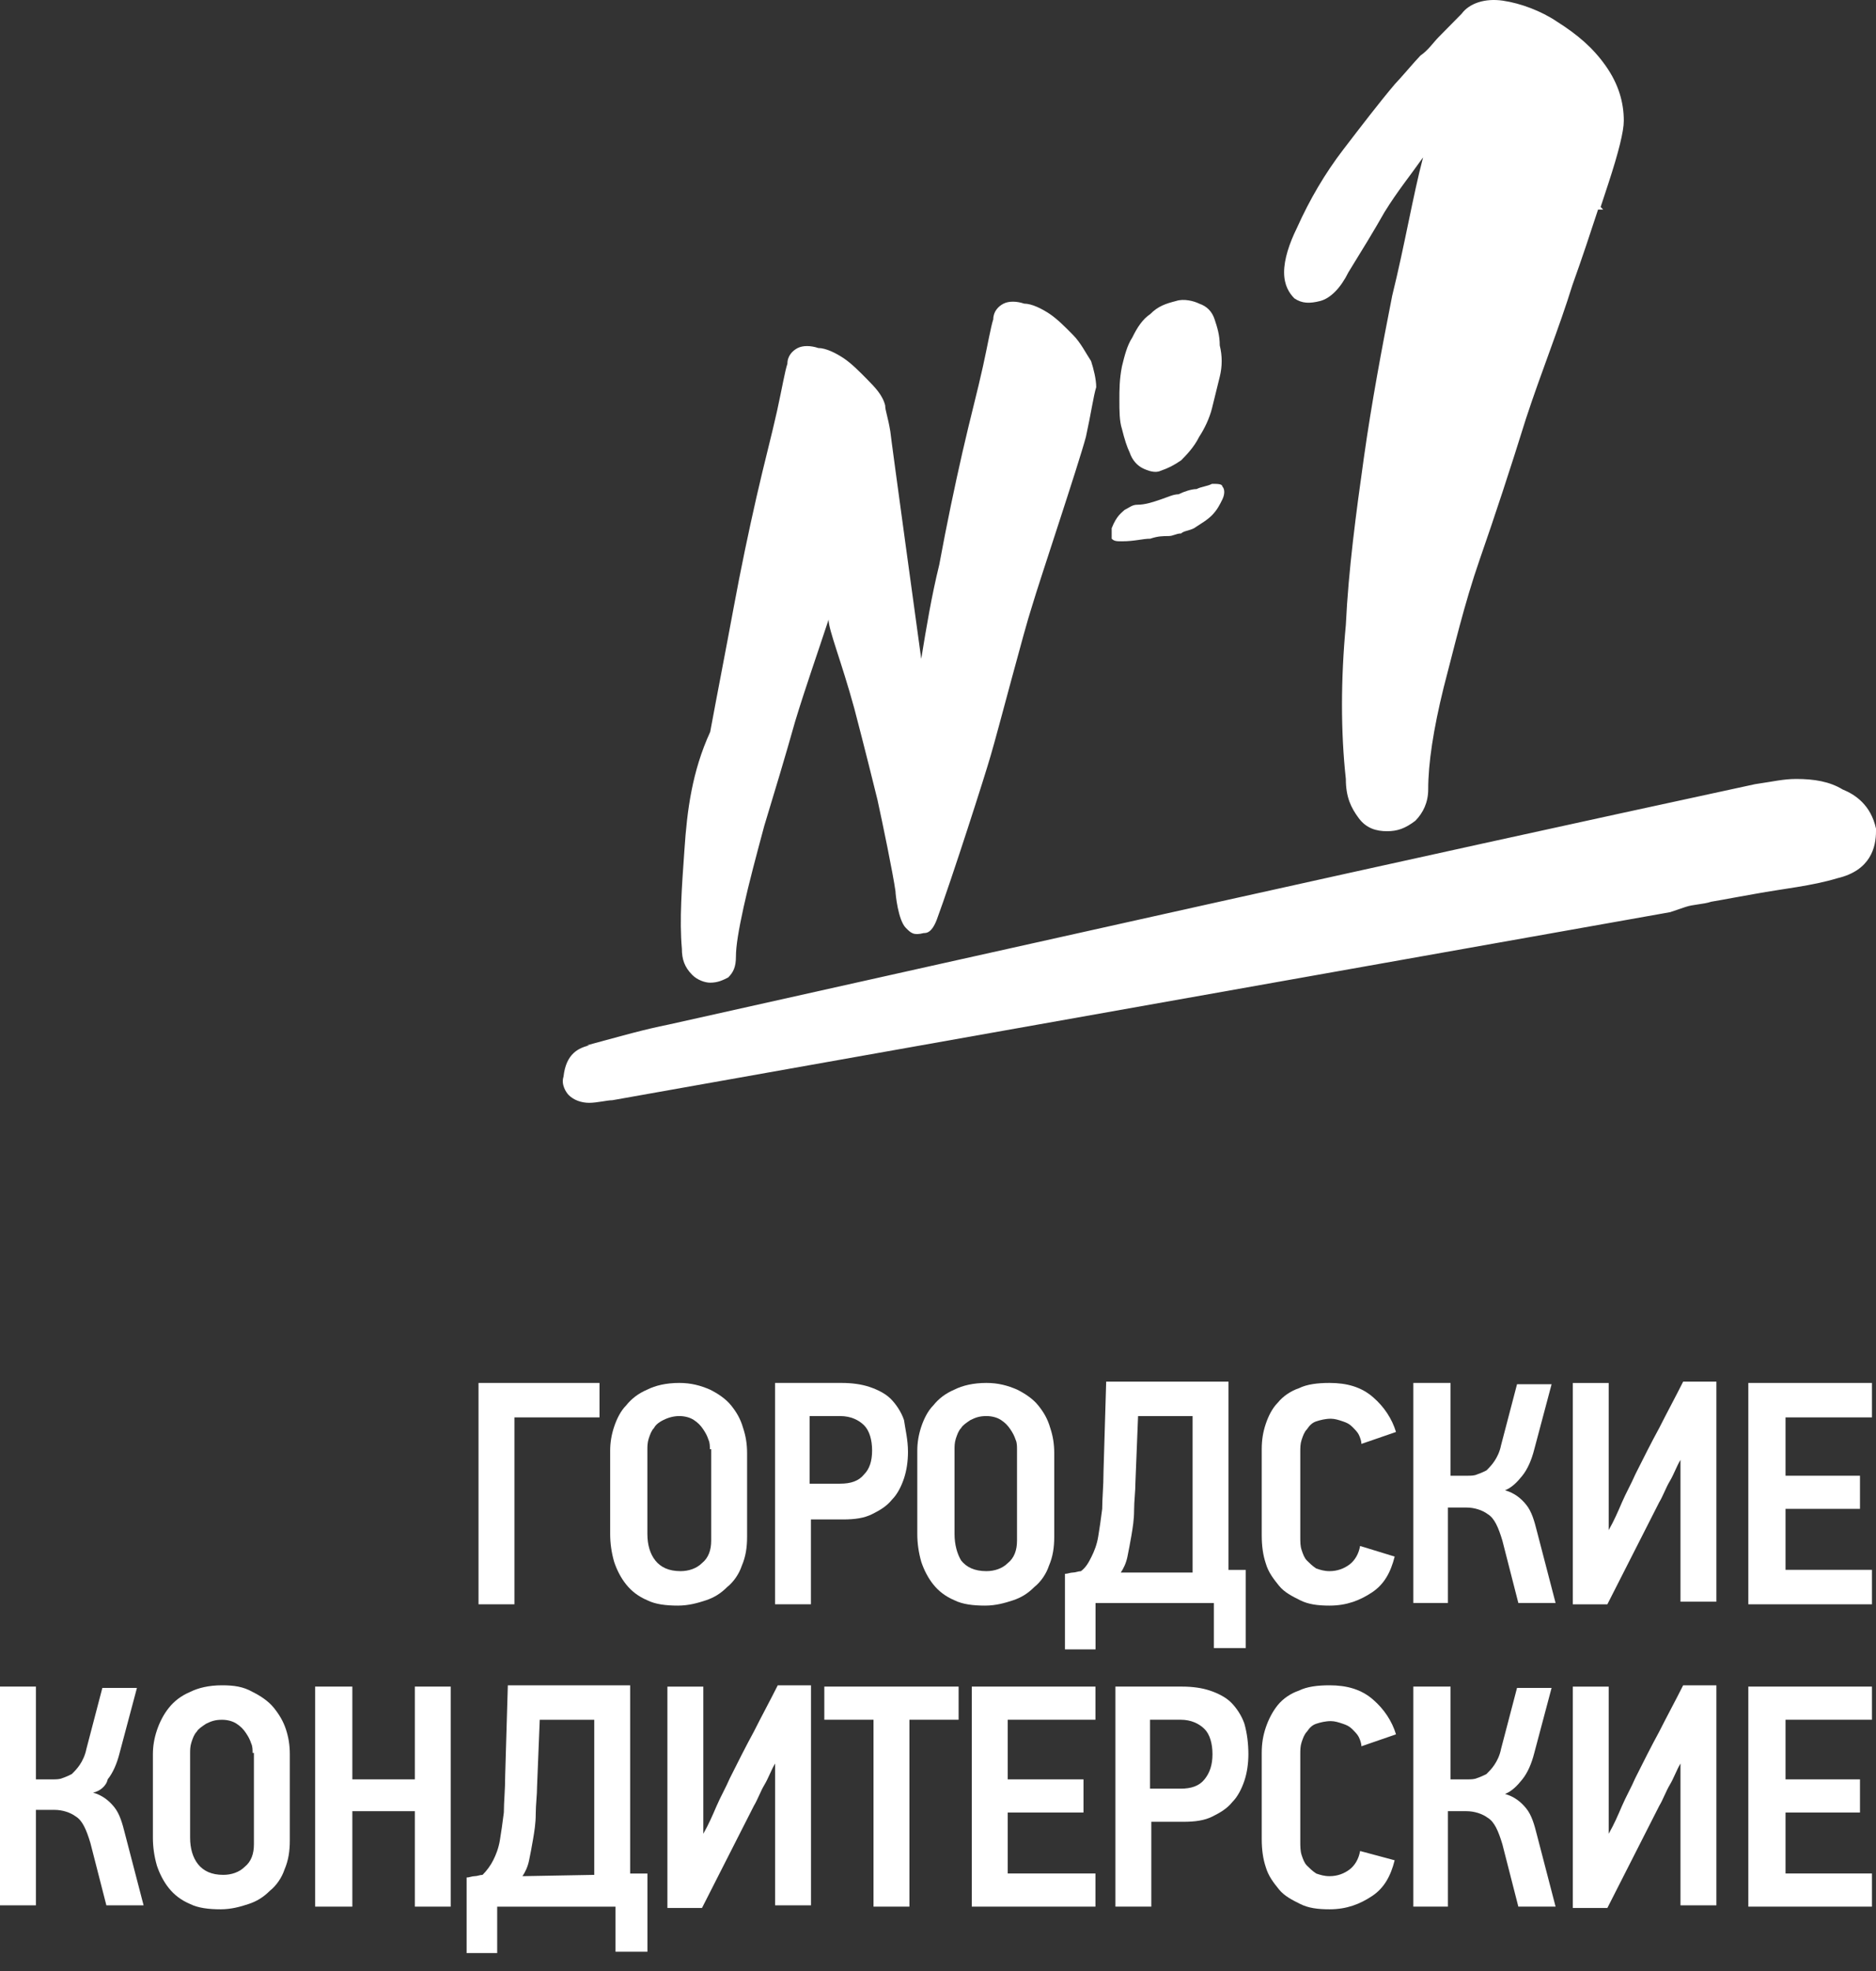
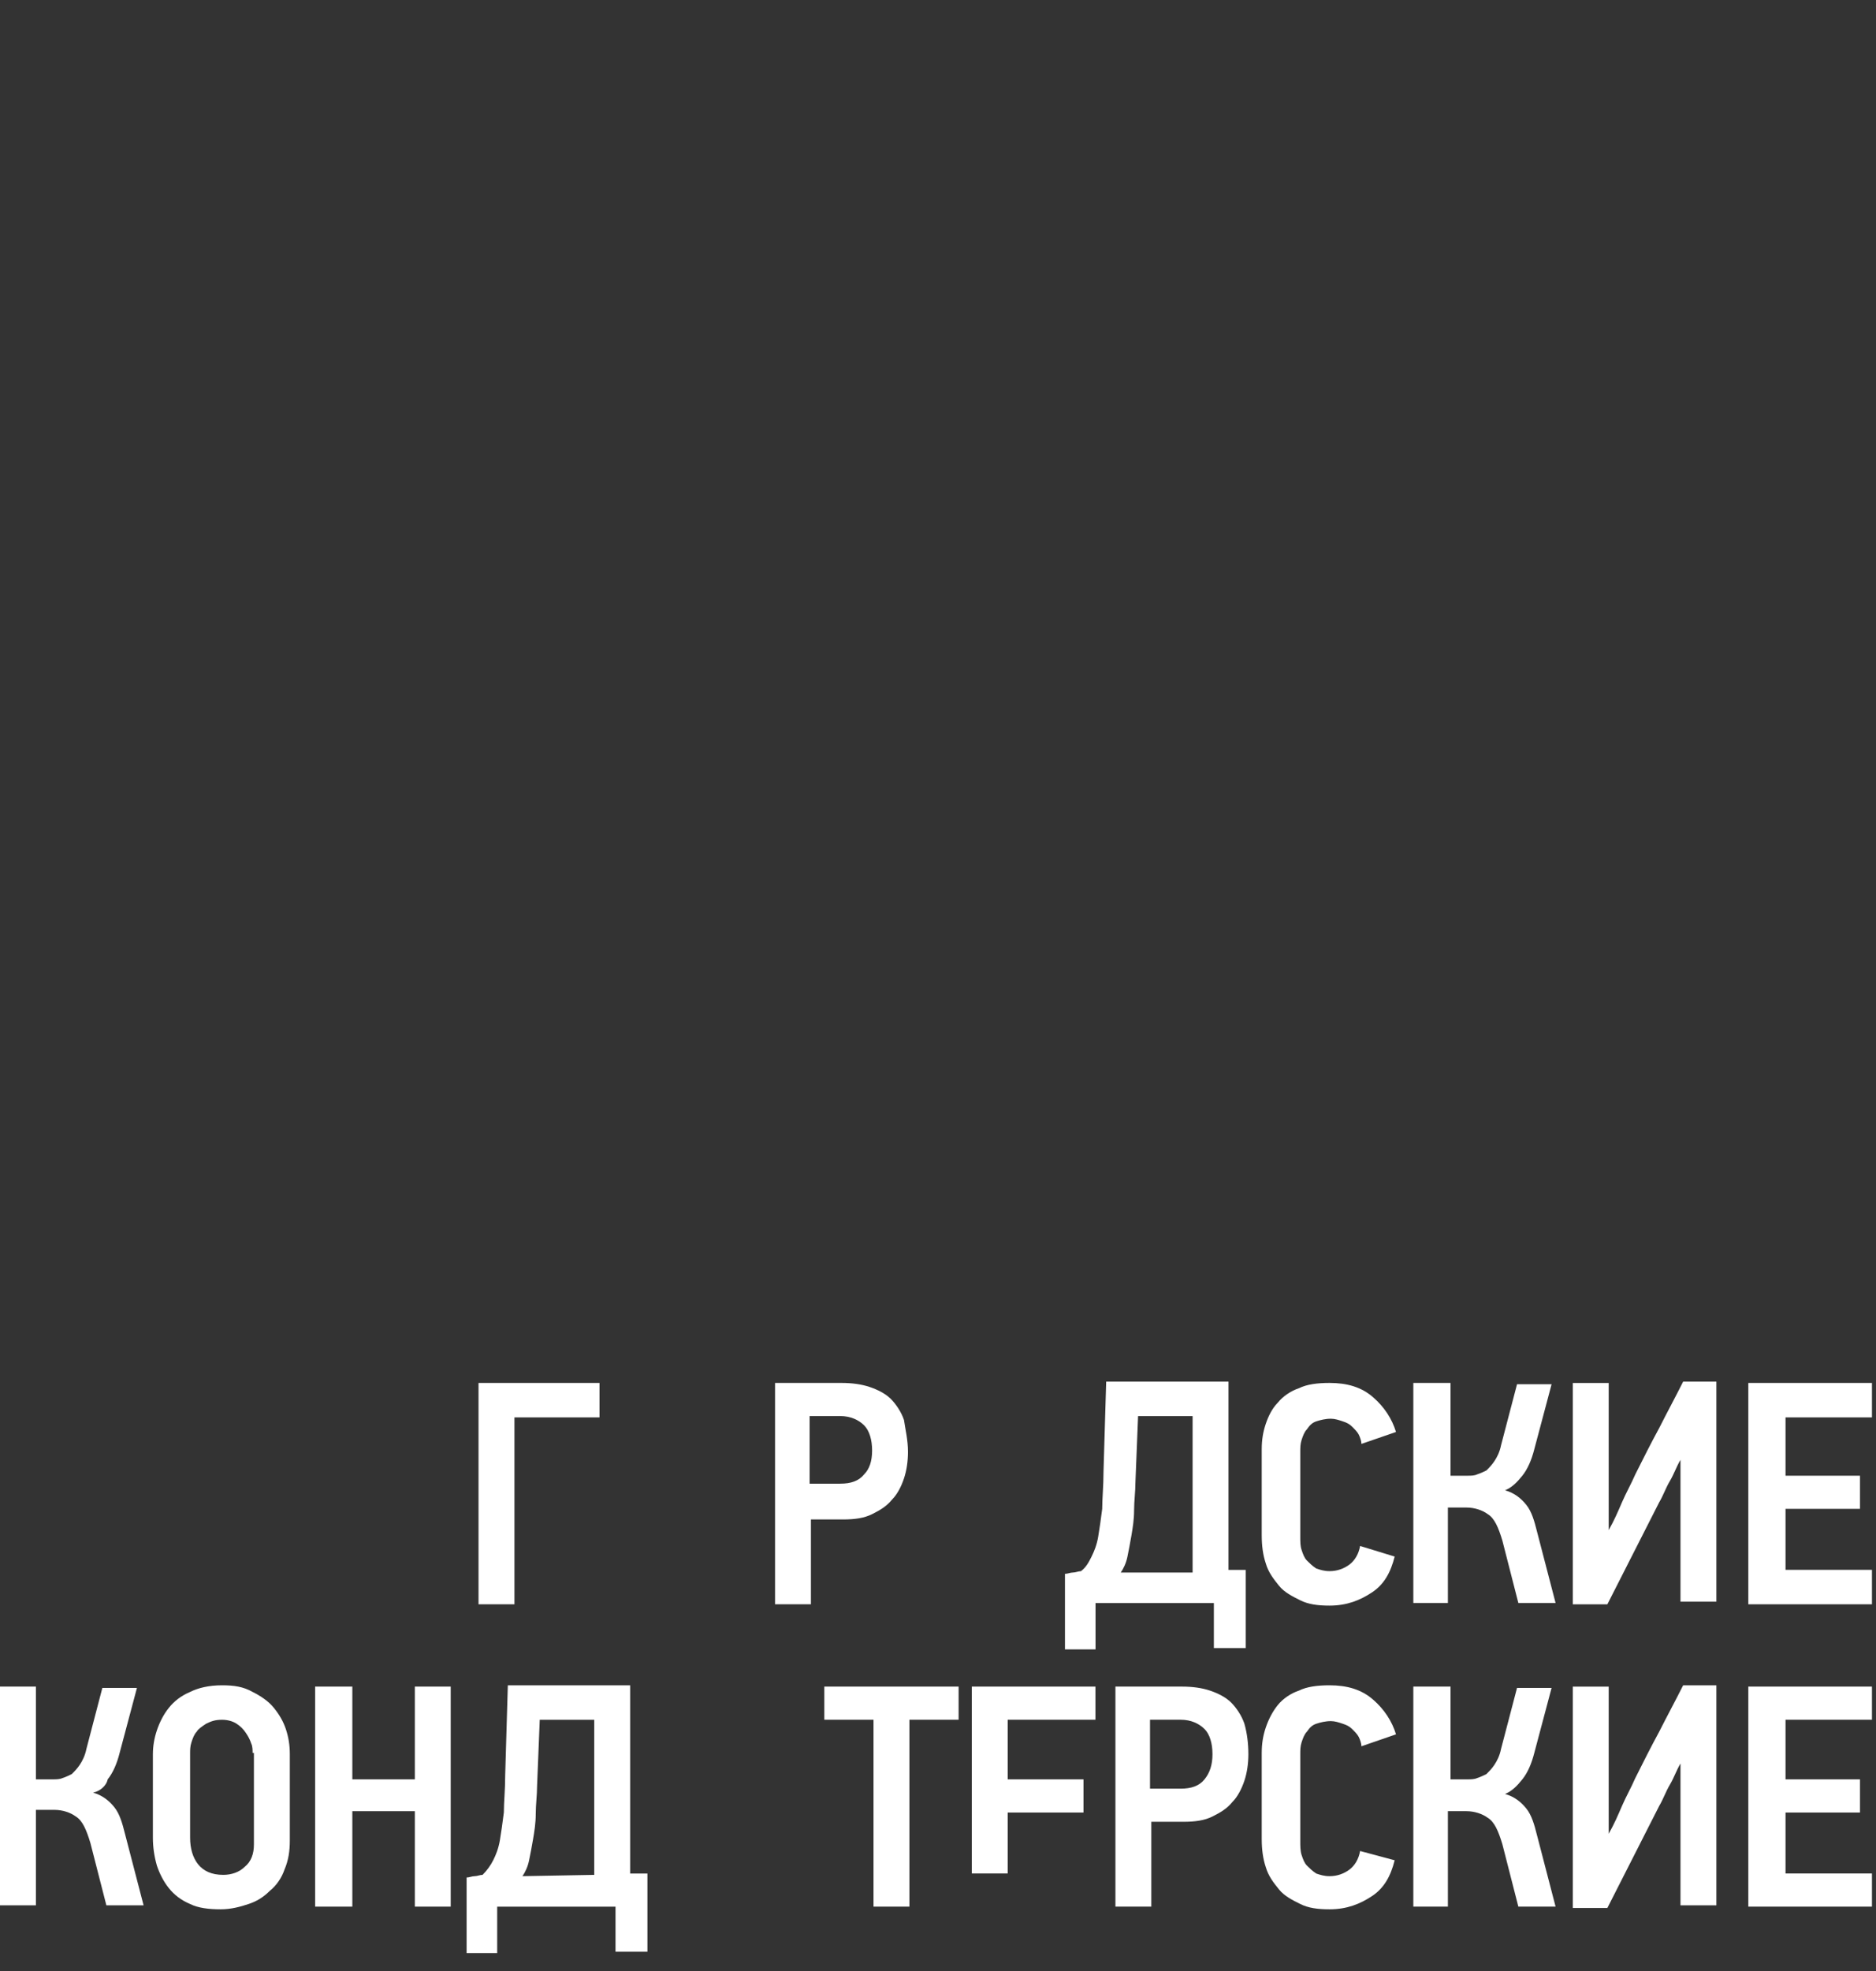
<svg xmlns="http://www.w3.org/2000/svg" width="80" height="84" viewBox="0 0 80 84" fill="none">
  <rect x="0" y="0" width="80" height="84" fill="#333333" stroke="none" />
-   <path fill-rule="evenodd" clip-rule="evenodd" d="M46.747 16.502C46.747 16.168 46.637 15.723 46.528 15.389C46.308 15.055 46.089 14.61 45.76 14.276C45.43 13.942 45.101 13.608 44.772 13.385C44.443 13.163 44.004 12.94 43.674 12.94C43.345 12.829 43.016 12.829 42.796 12.94C42.577 13.051 42.357 13.274 42.357 13.608C42.248 13.942 42.138 14.61 41.918 15.611C41.699 16.613 41.37 17.837 41.04 19.285C40.711 20.732 40.382 22.29 40.053 24.071C39.724 25.406 39.504 26.742 39.285 28.078C39.285 28.078 37.968 18.505 37.968 18.394C37.858 17.726 37.748 17.504 37.748 17.281C37.638 16.836 37.309 16.502 36.98 16.168C36.651 15.834 36.321 15.5 35.992 15.277C35.663 15.055 35.224 14.832 34.895 14.832C34.566 14.721 34.236 14.721 34.017 14.832C33.797 14.944 33.578 15.166 33.578 15.5C33.468 15.834 33.358 16.502 33.139 17.504C32.919 18.505 32.59 19.73 32.261 21.177C31.932 22.624 31.602 24.182 31.273 25.963C30.944 27.744 30.615 29.413 30.285 31.194C29.517 32.864 29.298 34.534 29.188 36.203C29.078 37.761 28.968 39.209 29.078 40.433C29.078 40.878 29.188 41.212 29.517 41.546C29.737 41.769 30.066 41.88 30.285 41.88C30.615 41.88 30.834 41.769 31.054 41.657C31.273 41.435 31.383 41.212 31.383 40.767C31.383 40.322 31.493 39.654 31.712 38.652C31.932 37.65 32.261 36.426 32.59 35.201C33.029 33.754 33.468 32.307 33.907 30.749C34.346 29.302 34.895 27.744 35.334 26.408C35.334 26.853 35.882 28.189 36.431 30.193C36.87 31.862 37.309 33.643 37.419 34.088C37.638 35.09 38.077 37.205 38.187 37.984C38.187 38.095 38.297 39.209 38.626 39.542C38.846 39.765 38.955 39.876 39.394 39.765C39.504 39.765 39.724 39.765 39.943 39.209C40.601 37.428 42.028 32.975 42.248 32.196C42.577 31.083 43.674 26.853 44.004 25.852C44.333 24.739 45.979 19.841 46.308 18.617C46.528 17.615 46.637 16.836 46.747 16.502ZM47.735 17.058C47.735 17.504 47.735 17.949 47.845 18.283C47.954 18.728 48.064 19.062 48.174 19.285C48.284 19.618 48.503 19.841 48.723 19.952C48.942 20.064 49.271 20.175 49.491 20.064C49.82 19.952 50.039 19.841 50.369 19.618C50.588 19.396 50.917 19.062 51.137 18.617C51.356 18.283 51.576 17.837 51.686 17.392C51.795 16.947 51.905 16.502 52.015 16.057C52.125 15.611 52.125 15.166 52.015 14.721C52.015 14.276 51.905 13.942 51.795 13.608C51.686 13.274 51.466 13.051 51.137 12.94C50.917 12.829 50.478 12.717 50.149 12.829C49.71 12.94 49.381 13.051 49.052 13.385C48.723 13.608 48.503 13.942 48.284 14.387C48.064 14.721 47.954 15.166 47.845 15.611C47.735 16.168 47.735 16.613 47.735 17.058ZM47.954 21.733C48.174 21.622 48.284 21.511 48.503 21.511C48.832 21.511 49.162 21.399 49.491 21.288C49.82 21.177 50.039 21.065 50.259 21.065C50.478 20.954 50.808 20.843 51.027 20.843C51.247 20.732 51.466 20.732 51.686 20.62C51.905 20.62 52.125 20.62 52.125 20.732C52.234 20.843 52.234 21.065 52.125 21.288C52.015 21.511 51.905 21.733 51.686 21.956C51.466 22.178 51.247 22.29 50.917 22.512C50.698 22.624 50.478 22.624 50.369 22.735C50.149 22.735 50.039 22.846 49.82 22.846C49.601 22.846 49.381 22.846 49.052 22.958C48.723 22.958 48.393 23.069 47.845 23.069C47.625 23.069 47.515 23.069 47.406 22.958C47.406 22.846 47.406 22.735 47.406 22.512C47.625 21.956 47.845 21.845 47.954 21.733ZM60.575 2.366C60.356 2.588 59.697 3.368 59.478 3.59C58.819 4.369 58.051 5.371 57.283 6.373C56.514 7.375 55.856 8.488 55.307 9.712C54.978 10.38 54.759 11.048 54.759 11.604C54.759 12.161 54.978 12.495 55.198 12.717C55.527 12.94 55.856 12.94 56.295 12.829C56.734 12.717 57.173 12.272 57.502 11.604C58.051 10.714 58.6 9.823 59.039 9.044C59.587 8.154 60.136 7.486 60.685 6.707C60.246 8.376 59.917 10.38 59.368 12.606C58.929 14.832 58.49 17.17 58.161 19.507C57.831 21.845 57.502 24.293 57.392 26.631C57.173 28.968 57.173 31.194 57.392 33.198C57.392 33.977 57.612 34.422 57.941 34.867C58.27 35.313 58.709 35.424 59.148 35.424C59.587 35.424 59.917 35.313 60.356 34.979C60.685 34.645 60.904 34.2 60.904 33.643C60.904 32.53 61.124 31.083 61.563 29.302C62.002 27.633 62.441 25.74 63.099 23.848C63.758 21.956 64.416 19.952 65.075 17.837C65.733 15.834 66.501 13.942 67.05 12.161C67.489 10.937 67.818 9.935 68.147 8.933H68.367L68.257 8.822C68.367 8.488 68.477 8.154 68.587 7.82C69.025 6.484 69.245 5.594 69.245 5.149C69.245 4.369 69.025 3.59 68.477 2.811C67.928 2.032 67.27 1.475 66.392 0.919C65.733 0.474 64.855 0.14 64.087 0.028C63.319 -0.083 62.66 0.14 62.331 0.585C62.111 0.808 61.782 1.141 61.343 1.587C61.124 1.809 60.904 2.143 60.575 2.366ZM71.879 38.652C72.208 38.541 72.647 38.541 72.976 38.429C73.635 38.318 74.183 38.207 74.842 38.095C76.049 37.873 77.256 37.761 78.354 37.428C79.781 37.094 80 36.092 80 35.424V35.313C79.781 34.311 79.122 33.866 78.573 33.643C78.025 33.309 77.366 33.198 76.598 33.198C76.049 33.198 75.61 33.309 74.842 33.42C59.368 36.76 44.004 40.21 28.529 43.661C27.432 43.883 26.664 44.106 25.018 44.551H25.127C24.688 44.663 24.14 44.885 24.03 45.887C23.92 46.221 24.14 46.555 24.249 46.666C24.469 46.889 24.798 47 25.127 47C25.457 47 25.896 46.889 26.115 46.889L71.22 38.875" fill="white" />
  <path fill-rule="evenodd" clip-rule="evenodd" d="M21.937 60.406V68.372H20.406V58.938H25.565V60.406H21.937Z" fill="white" />
-   <path fill-rule="evenodd" clip-rule="evenodd" d="M30.272 61.762C30.272 61.649 30.272 61.48 30.215 61.367C30.158 61.197 30.102 61.084 29.988 60.915C29.875 60.745 29.761 60.632 29.591 60.519C29.421 60.406 29.194 60.35 28.968 60.35C28.741 60.35 28.514 60.406 28.287 60.519C28.061 60.632 27.947 60.745 27.89 60.858C27.777 60.971 27.72 61.141 27.664 61.31C27.607 61.48 27.607 61.649 27.607 61.762V65.378C27.607 65.829 27.72 66.225 27.947 66.507C28.174 66.79 28.514 66.959 29.024 66.959C29.364 66.959 29.705 66.846 29.931 66.62C30.215 66.394 30.328 66.055 30.328 65.66V61.762H30.272ZM31.859 65.491C31.859 65.942 31.802 66.338 31.632 66.733C31.519 67.072 31.292 67.411 31.009 67.637C30.725 67.92 30.442 68.089 30.102 68.202C29.761 68.315 29.364 68.428 28.911 68.428C28.401 68.428 27.947 68.372 27.607 68.202C27.21 68.033 26.927 67.807 26.7 67.524C26.473 67.242 26.303 66.903 26.19 66.564C26.076 66.168 26.02 65.773 26.02 65.378V61.819C26.02 61.48 26.076 61.141 26.19 60.802C26.303 60.463 26.473 60.124 26.7 59.898C26.927 59.615 27.21 59.389 27.607 59.22C27.947 59.05 28.401 58.938 28.968 58.938C29.478 58.938 29.875 59.05 30.272 59.22C30.612 59.389 30.952 59.615 31.179 59.898C31.405 60.18 31.576 60.463 31.689 60.858C31.802 61.197 31.859 61.536 31.859 61.932V65.491Z" fill="white" />
  <path fill-rule="evenodd" clip-rule="evenodd" d="M37.19 61.819C37.19 61.367 37.076 60.971 36.849 60.745C36.623 60.519 36.282 60.35 35.829 60.35H34.525V63.231H35.829C36.282 63.231 36.623 63.118 36.849 62.835C37.076 62.609 37.19 62.27 37.19 61.819ZM38.72 61.875C38.72 62.27 38.663 62.666 38.55 63.005C38.437 63.344 38.267 63.683 38.04 63.909C37.813 64.191 37.53 64.361 37.19 64.53C36.849 64.7 36.452 64.756 35.942 64.756H34.581V68.372H33.051V58.938H35.886C36.339 58.938 36.736 58.994 37.076 59.107C37.416 59.22 37.756 59.389 37.983 59.615C38.21 59.841 38.437 60.18 38.55 60.519C38.607 60.915 38.72 61.367 38.72 61.875Z" fill="white" />
-   <path fill-rule="evenodd" clip-rule="evenodd" d="M43.369 61.762C43.369 61.649 43.369 61.48 43.313 61.367C43.256 61.197 43.199 61.084 43.086 60.915C42.972 60.745 42.859 60.632 42.689 60.519C42.519 60.406 42.292 60.35 42.065 60.35C41.782 60.35 41.612 60.406 41.385 60.519C41.215 60.632 41.045 60.745 40.988 60.858C40.875 60.971 40.818 61.141 40.761 61.31C40.705 61.48 40.705 61.649 40.705 61.762V65.378C40.705 65.829 40.818 66.225 40.988 66.507C41.215 66.79 41.555 66.959 42.065 66.959C42.406 66.959 42.746 66.846 42.972 66.62C43.256 66.394 43.369 66.055 43.369 65.66V61.762ZM44.957 65.491C44.957 65.942 44.9 66.338 44.73 66.733C44.617 67.072 44.39 67.411 44.106 67.637C43.823 67.92 43.539 68.089 43.199 68.202C42.859 68.315 42.462 68.428 42.009 68.428C41.498 68.428 41.045 68.372 40.705 68.202C40.308 68.033 40.024 67.807 39.797 67.524C39.571 67.242 39.401 66.903 39.287 66.564C39.174 66.168 39.117 65.773 39.117 65.378V61.819C39.117 61.48 39.174 61.141 39.287 60.802C39.401 60.463 39.571 60.124 39.797 59.898C40.024 59.615 40.308 59.389 40.705 59.22C41.045 59.05 41.498 58.938 42.065 58.938C42.575 58.938 42.972 59.05 43.369 59.22C43.709 59.389 44.05 59.615 44.276 59.898C44.503 60.18 44.673 60.463 44.787 60.858C44.9 61.197 44.957 61.536 44.957 61.932V65.491Z" fill="white" />
  <path fill-rule="evenodd" clip-rule="evenodd" d="M50.857 66.961V60.352H48.532L48.419 63.176C48.419 63.572 48.362 63.967 48.362 64.362C48.362 64.758 48.306 65.097 48.249 65.436C48.192 65.775 48.135 66.057 48.079 66.34C48.022 66.622 47.909 66.848 47.795 67.018H50.857V66.961ZM46.775 70.294H45.414V67.074C45.528 67.074 45.641 67.018 45.754 67.018C45.868 67.018 45.981 66.961 46.094 66.961C46.321 66.792 46.435 66.566 46.548 66.34C46.661 66.114 46.775 65.831 46.831 65.492C46.888 65.153 46.945 64.758 47.002 64.306C47.002 63.854 47.058 63.346 47.058 62.724L47.172 58.883H52.388C52.388 60.239 52.388 61.538 52.388 62.894C52.388 64.249 52.388 65.549 52.388 66.905H53.124V70.238H51.764V68.317H46.718V70.294H46.775Z" fill="white" />
  <path fill-rule="evenodd" clip-rule="evenodd" d="M59.474 66.338C59.304 67.016 59.021 67.524 58.51 67.863C58 68.202 57.433 68.428 56.696 68.428C56.186 68.428 55.789 68.372 55.449 68.202C55.109 68.033 54.769 67.863 54.542 67.581C54.315 67.298 54.088 67.016 53.975 66.62C53.861 66.281 53.805 65.886 53.805 65.434V61.762C53.805 61.367 53.861 61.028 53.975 60.689C54.088 60.35 54.258 60.011 54.485 59.785C54.712 59.502 55.052 59.276 55.392 59.163C55.732 58.994 56.186 58.938 56.696 58.938C57.433 58.938 58.057 59.107 58.567 59.559C59.021 59.954 59.361 60.463 59.531 61.028L58.057 61.536C58.057 61.423 58 61.254 57.943 61.141C57.887 61.028 57.773 60.915 57.66 60.802C57.547 60.689 57.433 60.632 57.263 60.576C57.093 60.519 56.923 60.463 56.753 60.463C56.526 60.463 56.299 60.519 56.129 60.576C55.959 60.632 55.846 60.745 55.732 60.915C55.619 61.028 55.562 61.197 55.505 61.367C55.449 61.536 55.449 61.706 55.449 61.875V65.491C55.449 65.716 55.449 65.886 55.505 66.055C55.562 66.225 55.619 66.394 55.732 66.507C55.846 66.62 55.959 66.733 56.129 66.846C56.299 66.903 56.469 66.959 56.696 66.959C57.036 66.959 57.32 66.846 57.547 66.677C57.773 66.507 57.943 66.225 58 65.886L59.474 66.338Z" fill="white" />
  <path fill-rule="evenodd" clip-rule="evenodd" d="M60.27 68.372V58.938H61.857V62.892H62.594C62.707 62.892 62.877 62.892 62.991 62.835C63.161 62.779 63.274 62.722 63.388 62.666C63.501 62.553 63.614 62.44 63.728 62.27C63.841 62.101 63.955 61.875 64.011 61.593L64.692 58.994H66.166L65.429 61.762C65.315 62.214 65.145 62.609 64.918 62.892C64.692 63.174 64.465 63.4 64.181 63.513C64.578 63.626 64.862 63.852 65.088 64.135C65.315 64.417 65.429 64.813 65.542 65.265L66.336 68.315H64.748L64.068 65.66C63.898 65.095 63.728 64.7 63.444 64.53C63.218 64.361 62.877 64.248 62.537 64.248H61.744V68.315H60.27V68.372Z" fill="white" />
  <path fill-rule="evenodd" clip-rule="evenodd" d="M67.07 68.373V58.939H68.601V65.21C68.828 64.814 68.998 64.419 69.168 64.024C69.338 63.628 69.565 63.233 69.735 62.837C70.075 62.159 70.415 61.481 70.755 60.86C71.096 60.182 71.436 59.561 71.776 58.883H73.193V68.26H71.662V62.216C71.493 62.498 71.379 62.837 71.209 63.12C71.039 63.402 70.925 63.741 70.755 64.024L68.544 68.373H67.07Z" fill="white" />
  <path fill-rule="evenodd" clip-rule="evenodd" d="M74.555 68.372V58.938H79.827V60.406H76.142V62.892H79.317V64.304H76.142V66.903H79.827V68.372H74.555Z" fill="white" />
  <path fill-rule="evenodd" clip-rule="evenodd" d="M0 81.257V71.879H1.531V75.833H2.268C2.381 75.833 2.551 75.833 2.665 75.777C2.835 75.72 2.948 75.664 3.061 75.607C3.175 75.494 3.288 75.381 3.402 75.212C3.515 75.043 3.628 74.817 3.685 74.534L4.365 71.935H5.84L5.102 74.704C4.989 75.155 4.819 75.551 4.592 75.833C4.536 76.116 4.252 76.342 3.969 76.398C4.365 76.511 4.649 76.737 4.876 77.02C5.102 77.302 5.216 77.698 5.329 78.15L6.123 81.2H4.536L3.855 78.545C3.685 77.98 3.515 77.585 3.232 77.415C3.005 77.246 2.665 77.133 2.324 77.133H1.531V81.2H0V81.257Z" fill="white" />
  <path fill-rule="evenodd" clip-rule="evenodd" d="M10.772 74.705C10.772 74.592 10.772 74.423 10.715 74.31C10.658 74.14 10.601 74.027 10.488 73.858C10.375 73.688 10.261 73.576 10.091 73.463C9.921 73.35 9.694 73.293 9.468 73.293C9.184 73.293 9.014 73.35 8.787 73.463C8.617 73.576 8.447 73.689 8.39 73.801C8.277 73.914 8.22 74.084 8.164 74.253C8.107 74.423 8.107 74.592 8.107 74.705V78.321C8.107 78.773 8.22 79.168 8.447 79.451C8.674 79.733 9.014 79.903 9.524 79.903C9.864 79.903 10.205 79.79 10.431 79.564C10.715 79.338 10.828 78.999 10.828 78.603V74.705H10.772ZM12.359 78.434C12.359 78.886 12.302 79.281 12.132 79.677C12.019 80.016 11.792 80.355 11.509 80.581C11.225 80.863 10.942 81.032 10.601 81.145C10.261 81.258 9.864 81.371 9.411 81.371C8.901 81.371 8.447 81.315 8.107 81.145C7.71 80.976 7.427 80.75 7.2 80.468C6.973 80.185 6.803 79.846 6.69 79.507C6.576 79.112 6.52 78.716 6.52 78.321V74.762C6.52 74.423 6.576 74.084 6.69 73.745C6.803 73.406 6.973 73.067 7.2 72.785C7.427 72.502 7.71 72.276 8.107 72.107C8.447 71.937 8.901 71.824 9.468 71.824C9.978 71.824 10.375 71.881 10.772 72.107C11.112 72.276 11.452 72.502 11.679 72.785C11.905 73.067 12.076 73.35 12.189 73.688C12.302 74.027 12.359 74.366 12.359 74.762V78.434Z" fill="white" />
  <path fill-rule="evenodd" clip-rule="evenodd" d="M17.69 81.257V77.189H15.025V81.257H13.438V71.879H15.025V75.833H17.69V71.879H19.22V81.257H17.69Z" fill="white" />
  <path fill-rule="evenodd" clip-rule="evenodd" d="M25.341 79.903V73.293H23.017L22.903 76.118C22.903 76.513 22.846 76.909 22.846 77.304C22.846 77.699 22.79 78.038 22.733 78.377C22.677 78.716 22.62 78.999 22.563 79.281C22.506 79.564 22.393 79.79 22.28 79.959L25.341 79.903ZM21.259 83.236H19.898V80.016C20.012 80.016 20.125 79.959 20.239 79.959C20.352 79.959 20.465 79.903 20.579 79.903C20.749 79.733 20.919 79.507 21.032 79.281C21.146 79.055 21.259 78.773 21.316 78.434C21.372 78.095 21.429 77.699 21.486 77.247C21.486 76.796 21.543 76.287 21.543 75.666L21.656 71.824H26.872C26.872 73.18 26.872 74.479 26.872 75.835C26.872 77.191 26.872 78.49 26.872 79.846H27.609V83.179H26.248V81.258H21.202V83.236H21.259Z" fill="white" />
-   <path fill-rule="evenodd" clip-rule="evenodd" d="M28.461 81.258V71.881H29.992V78.151C30.218 77.756 30.389 77.36 30.559 76.965C30.729 76.57 30.956 76.174 31.126 75.779C31.466 75.101 31.806 74.423 32.146 73.801C32.486 73.124 32.826 72.502 33.167 71.824H34.584V81.202H33.053V75.157C32.883 75.44 32.77 75.779 32.6 76.061C32.429 76.344 32.316 76.683 32.146 76.965L29.935 81.315H28.461V81.258Z" fill="white" />
  <path fill-rule="evenodd" clip-rule="evenodd" d="M38.781 73.291V81.257H37.25V73.291H35.152V71.879H40.879V73.291H38.781Z" fill="white" />
-   <path fill-rule="evenodd" clip-rule="evenodd" d="M41.441 81.257V71.879H46.714V73.291H42.972V75.833H46.204V77.246H42.972V79.844H46.714V81.257H41.441Z" fill="white" />
+   <path fill-rule="evenodd" clip-rule="evenodd" d="M41.441 81.257V71.879H46.714V73.291H42.972V75.833H46.204V77.246H42.972V79.844H46.714H41.441Z" fill="white" />
  <path fill-rule="evenodd" clip-rule="evenodd" d="M51.705 74.76C51.705 74.308 51.592 73.913 51.365 73.687C51.138 73.461 50.798 73.291 50.344 73.291H49.041V76.229H50.344C50.798 76.229 51.138 76.116 51.365 75.833C51.592 75.551 51.705 75.212 51.705 74.76ZM53.236 74.76C53.236 75.155 53.179 75.551 53.066 75.89C52.952 76.229 52.782 76.568 52.556 76.794C52.329 77.076 52.045 77.246 51.705 77.415C51.365 77.585 50.968 77.641 50.458 77.641H49.097V81.257H47.566V71.879H50.401C50.855 71.879 51.252 71.935 51.592 72.048C51.932 72.161 52.272 72.331 52.499 72.557C52.726 72.783 52.952 73.122 53.066 73.461C53.179 73.856 53.236 74.308 53.236 74.76Z" fill="white" />
  <path fill-rule="evenodd" clip-rule="evenodd" d="M59.474 79.281C59.304 79.959 59.021 80.468 58.51 80.806C58 81.145 57.433 81.371 56.696 81.371C56.186 81.371 55.789 81.315 55.449 81.145C55.109 80.976 54.769 80.806 54.542 80.524C54.315 80.242 54.088 79.959 53.975 79.564C53.861 79.225 53.805 78.829 53.805 78.377V74.705C53.805 74.31 53.861 73.971 53.975 73.632C54.088 73.293 54.258 72.954 54.485 72.672C54.712 72.389 55.052 72.163 55.392 72.05C55.732 71.881 56.186 71.824 56.696 71.824C57.433 71.824 58.057 71.994 58.567 72.446C59.021 72.841 59.361 73.35 59.531 73.914L58.057 74.423C58.057 74.31 58 74.14 57.943 74.027C57.887 73.914 57.773 73.801 57.66 73.688C57.547 73.576 57.433 73.519 57.263 73.463C57.093 73.406 56.923 73.35 56.753 73.35C56.526 73.35 56.299 73.406 56.129 73.463C55.959 73.519 55.846 73.632 55.732 73.801C55.619 73.914 55.562 74.084 55.505 74.253C55.449 74.423 55.449 74.592 55.449 74.762V78.49C55.449 78.66 55.449 78.886 55.505 79.055C55.562 79.225 55.619 79.394 55.732 79.507C55.846 79.62 55.959 79.733 56.129 79.846C56.299 79.903 56.469 79.959 56.696 79.959C57.036 79.959 57.32 79.846 57.547 79.677C57.773 79.507 57.943 79.225 58 78.886L59.474 79.281Z" fill="white" />
  <path fill-rule="evenodd" clip-rule="evenodd" d="M60.27 81.257V71.879H61.857V75.833H62.594C62.707 75.833 62.877 75.833 62.991 75.777C63.161 75.72 63.274 75.664 63.388 75.607C63.501 75.494 63.614 75.381 63.728 75.212C63.841 75.043 63.955 74.817 64.011 74.534L64.692 71.935H66.166L65.429 74.704C65.315 75.155 65.145 75.551 64.918 75.833C64.692 76.116 64.465 76.342 64.181 76.455C64.578 76.568 64.862 76.794 65.088 77.076C65.315 77.359 65.429 77.754 65.542 78.206L66.336 81.257H64.748L64.068 78.601C63.898 78.037 63.728 77.641 63.444 77.472C63.218 77.302 62.877 77.189 62.537 77.189H61.744V81.257H60.27Z" fill="white" />
  <path fill-rule="evenodd" clip-rule="evenodd" d="M67.07 81.258V71.881H68.601V78.151C68.828 77.756 68.998 77.36 69.168 76.965C69.338 76.57 69.565 76.174 69.735 75.779C70.075 75.101 70.415 74.423 70.755 73.801C71.096 73.124 71.436 72.502 71.776 71.824H73.193V81.202H71.662V75.157C71.493 75.44 71.379 75.779 71.209 76.061C71.039 76.344 70.925 76.683 70.755 76.965L68.544 81.315H67.07V81.258Z" fill="white" />
  <path fill-rule="evenodd" clip-rule="evenodd" d="M74.555 81.257V71.879H79.827V73.291H76.142V75.833H79.317V77.246H76.142V79.844H79.827V81.257H74.555Z" fill="white" />
</svg>